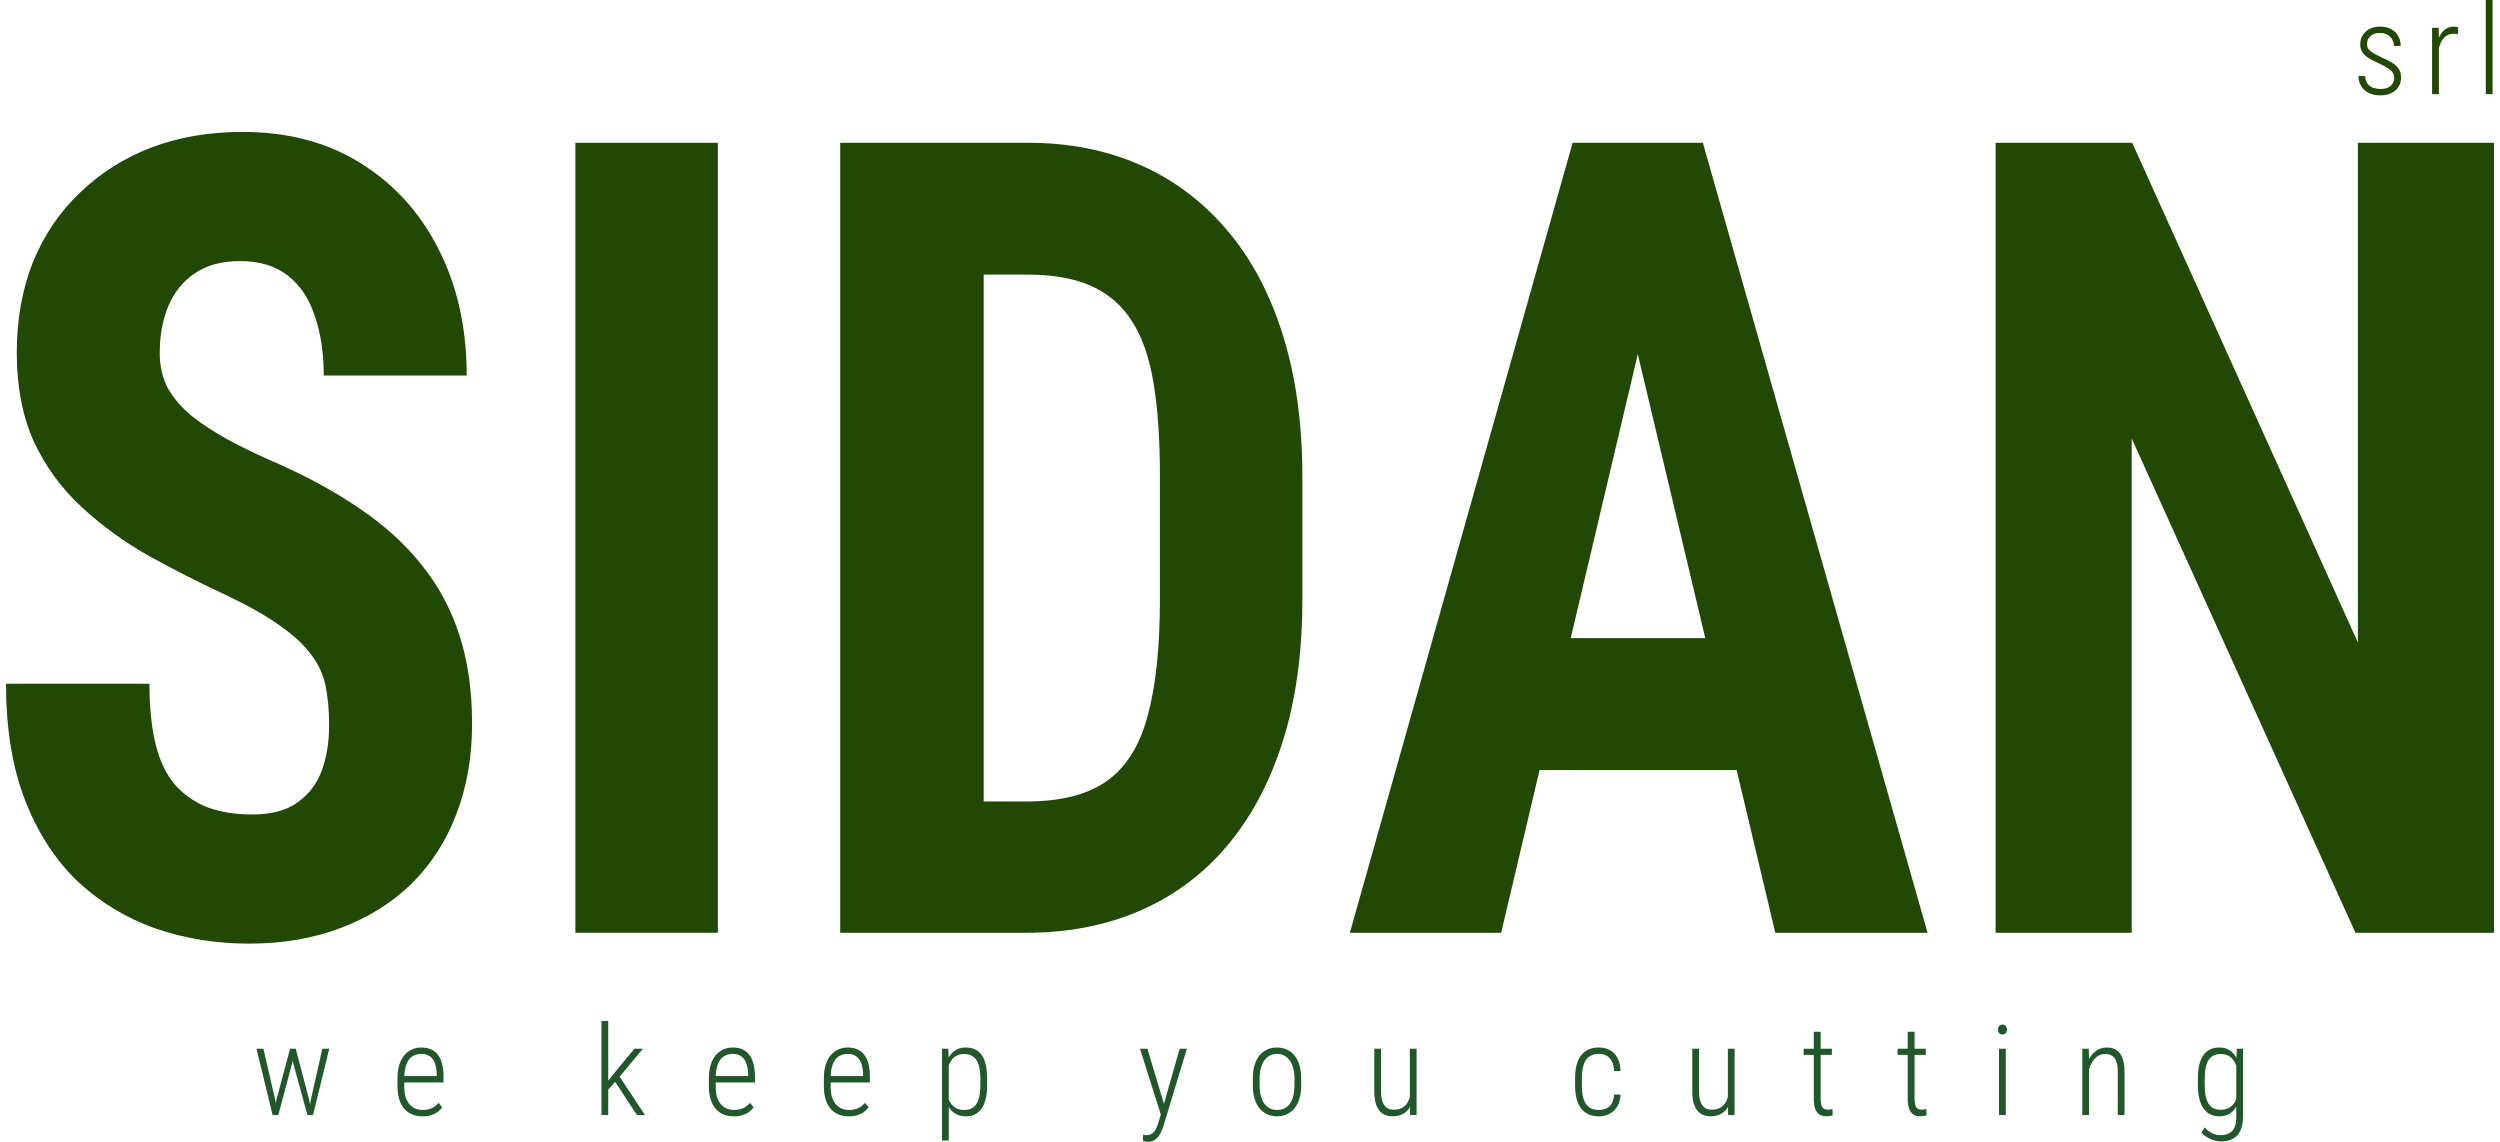
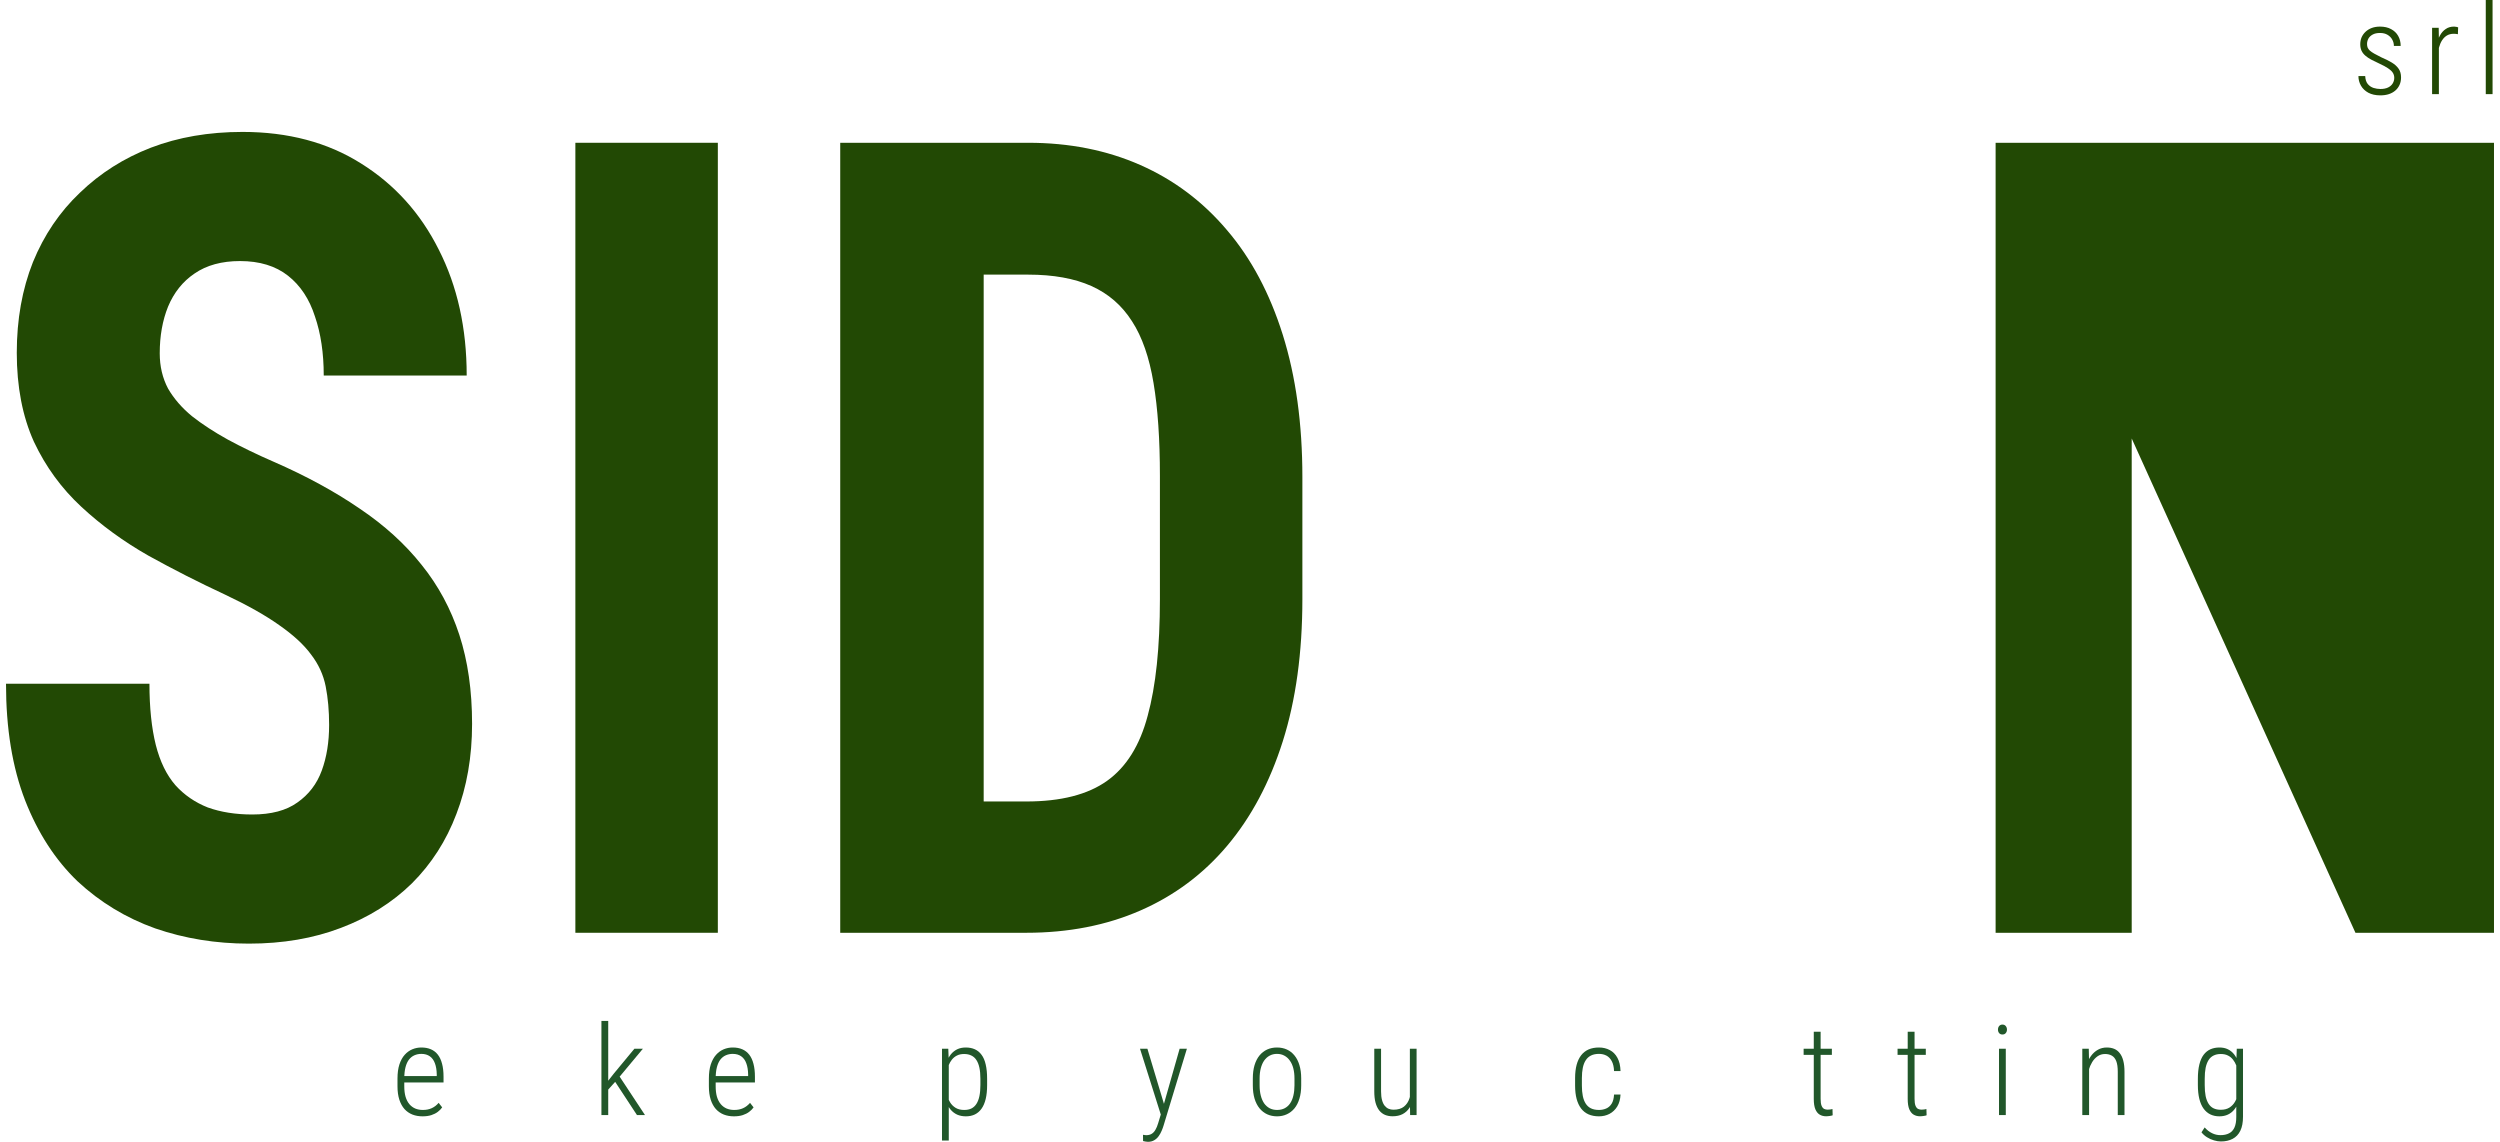
<svg xmlns="http://www.w3.org/2000/svg" width="208" height="95" viewBox="0 0 208 95" fill="none">
  <path d="M27.383 60.317C27.383 59.144 27.288 58.075 27.098 57.112C26.908 56.149 26.501 55.261 25.876 54.449C25.279 53.636 24.396 52.824 23.229 52.011C22.088 51.199 20.594 50.356 18.748 49.483C16.548 48.46 14.417 47.376 12.353 46.233C10.289 45.059 8.429 43.705 6.773 42.17C5.116 40.635 3.799 38.829 2.822 36.753C1.871 34.646 1.396 32.178 1.396 29.349C1.396 26.581 1.844 24.068 2.74 21.811C3.664 19.553 4.967 17.627 6.651 16.032C8.334 14.407 10.303 13.158 12.557 12.286C14.838 11.413 17.377 10.976 20.174 10.976C23.975 10.976 27.261 11.849 30.031 13.595C32.828 15.34 34.986 17.733 36.507 20.772C38.055 23.812 38.829 27.303 38.829 31.245H26.935C26.935 29.38 26.691 27.739 26.202 26.325C25.74 24.88 24.994 23.752 23.962 22.939C22.93 22.127 21.599 21.72 19.97 21.72C18.449 21.72 17.186 22.066 16.182 22.759C15.204 23.421 14.471 24.339 13.982 25.512C13.521 26.656 13.29 27.95 13.29 29.395C13.29 30.478 13.521 31.456 13.982 32.329C14.471 33.172 15.136 33.939 15.978 34.631C16.82 35.293 17.811 35.94 18.952 36.572C20.119 37.204 21.395 37.821 22.78 38.423C25.469 39.597 27.845 40.891 29.909 42.305C31.972 43.69 33.697 45.255 35.081 47C36.466 48.716 37.512 50.657 38.218 52.824C38.924 54.99 39.277 57.458 39.277 60.227C39.277 62.966 38.842 65.464 37.973 67.721C37.132 69.948 35.896 71.874 34.267 73.499C32.638 75.094 30.669 76.328 28.361 77.201C26.08 78.073 23.527 78.51 20.703 78.51C17.96 78.51 15.367 78.088 12.923 77.246C10.479 76.373 8.321 75.064 6.447 73.319C4.6 71.543 3.148 69.301 2.089 66.592C1.03 63.853 0.5 60.618 0.5 56.886H12.434C12.434 58.873 12.611 60.573 12.964 61.988C13.317 63.372 13.86 64.486 14.593 65.328C15.326 66.141 16.223 66.758 17.282 67.179C18.368 67.57 19.603 67.766 20.988 67.766C22.563 67.766 23.812 67.435 24.735 66.773C25.686 66.111 26.365 65.223 26.772 64.109C27.18 62.996 27.383 61.732 27.383 60.317Z" fill="#224904" />
  <path d="M59.724 11.879V77.607H47.871V11.879H59.724Z" fill="#224904" />
  <path d="M85.385 77.607H74.917L74.999 66.683H85.385C88.264 66.683 90.504 66.111 92.106 64.967C93.708 63.823 94.835 62.018 95.487 59.55C96.166 57.082 96.505 53.847 96.505 49.844V39.597C96.505 36.557 96.329 33.984 95.976 31.877C95.623 29.741 95.025 28.025 94.184 26.731C93.342 25.407 92.215 24.429 90.803 23.797C89.391 23.165 87.639 22.849 85.548 22.849H74.714V11.879H85.548C88.97 11.879 92.079 12.496 94.876 13.73C97.673 14.964 100.076 16.77 102.086 19.147C104.095 21.495 105.643 24.399 106.729 27.86C107.815 31.321 108.358 35.263 108.358 39.687V49.844C108.358 54.298 107.815 58.241 106.729 61.672C105.643 65.103 104.095 68.007 102.086 70.384C100.103 72.732 97.7 74.522 94.876 75.756C92.052 76.99 88.888 77.607 85.385 77.607ZM81.842 11.879V77.607H69.907V11.879H81.842Z" fill="#224904" />
-   <path d="M137.645 23.616L124.896 77.607H112.309L130.842 11.879H138.704L137.645 23.616ZM147.705 77.607L134.875 23.616L133.694 11.879H141.677L160.373 77.607H147.705ZM148.153 53.094V64.064H121.393V53.094H148.153Z" fill="#224904" />
-   <path d="M207.5 11.879V77.607H195.973L177.358 36.482V77.607H166.035V11.879H177.399L196.176 53.456V11.879H207.5Z" fill="#224904" />
+   <path d="M207.5 11.879V77.607H195.973L177.358 36.482V77.607H166.035V11.879H177.399V11.879H207.5Z" fill="#224904" />
  <path d="M199.202 6.476C199.202 6.323 199.163 6.184 199.085 6.058C199.007 5.932 198.876 5.808 198.693 5.686C198.514 5.563 198.268 5.431 197.956 5.288C197.708 5.176 197.486 5.067 197.289 4.962C197.092 4.856 196.926 4.744 196.791 4.625C196.655 4.506 196.551 4.372 196.48 4.222C196.409 4.069 196.373 3.889 196.373 3.682C196.373 3.474 196.411 3.282 196.485 3.105C196.563 2.929 196.674 2.774 196.816 2.641C196.962 2.505 197.135 2.4 197.335 2.325C197.538 2.25 197.766 2.213 198.017 2.213C198.376 2.213 198.683 2.283 198.937 2.422C199.195 2.558 199.392 2.747 199.528 2.988C199.667 3.23 199.736 3.508 199.736 3.824H199.172C199.172 3.634 199.126 3.457 199.034 3.294C198.946 3.131 198.815 2.998 198.642 2.896C198.473 2.794 198.264 2.743 198.017 2.743C197.762 2.743 197.555 2.789 197.396 2.881C197.237 2.969 197.12 3.083 197.045 3.223C196.974 3.362 196.938 3.508 196.938 3.661C196.938 3.773 196.955 3.874 196.989 3.962C197.026 4.047 197.087 4.13 197.172 4.212C197.26 4.29 197.382 4.373 197.538 4.462C197.694 4.55 197.889 4.652 198.123 4.768C198.466 4.914 198.758 5.06 198.999 5.206C199.243 5.353 199.431 5.523 199.563 5.716C199.699 5.907 199.767 6.148 199.767 6.44C199.767 6.668 199.726 6.874 199.645 7.057C199.563 7.241 199.446 7.399 199.294 7.532C199.144 7.661 198.965 7.761 198.754 7.832C198.544 7.9 198.308 7.934 198.047 7.934C197.654 7.934 197.32 7.861 197.045 7.715C196.774 7.566 196.568 7.368 196.429 7.124C196.29 6.879 196.221 6.614 196.221 6.328H196.785C196.799 6.614 196.87 6.835 196.999 6.991C197.131 7.147 197.292 7.256 197.482 7.317C197.672 7.375 197.861 7.404 198.047 7.404C198.298 7.404 198.51 7.363 198.683 7.282C198.856 7.197 198.985 7.085 199.07 6.945C199.158 6.802 199.202 6.646 199.202 6.476Z" fill="#224904" />
  <path d="M202.915 3.228V7.832H202.35V2.315H202.9L202.915 3.228ZM204.517 2.274L204.497 2.845C204.443 2.832 204.389 2.823 204.334 2.82C204.28 2.813 204.219 2.81 204.151 2.81C203.937 2.81 203.749 2.857 203.586 2.952C203.427 3.048 203.291 3.182 203.179 3.355C203.071 3.525 202.986 3.724 202.925 3.952C202.867 4.176 202.833 4.419 202.823 4.681L202.63 4.768C202.63 4.411 202.66 4.078 202.721 3.768C202.783 3.459 202.876 3.189 203.001 2.958C203.13 2.723 203.291 2.541 203.485 2.412C203.678 2.279 203.909 2.213 204.177 2.213C204.238 2.213 204.3 2.22 204.365 2.233C204.433 2.244 204.483 2.257 204.517 2.274Z" fill="#224904" />
  <path d="M207.381 0V7.832H206.816V0H207.381Z" fill="#224904" />
-   <path d="M23.003 91.492L24.132 87.254H24.524L24.325 88.386L23.155 92.772H22.768L23.003 91.492ZM21.914 87.254L22.901 91.517L23.079 92.772H22.682L21.339 87.254H21.914ZM25.862 91.497L26.818 87.254H27.393L26.045 92.772H25.653L25.862 91.497ZM24.605 87.254L25.709 91.451L25.969 92.772H25.577L24.376 88.381L24.193 87.254H24.605Z" fill="#21572A" />
  <path d="M35.152 92.879C34.847 92.879 34.567 92.829 34.313 92.731C34.058 92.629 33.838 92.476 33.651 92.272C33.468 92.064 33.326 91.804 33.224 91.492C33.122 91.175 33.071 90.803 33.071 90.375V89.743C33.071 89.284 33.124 88.891 33.229 88.565C33.338 88.235 33.485 87.966 33.672 87.759C33.858 87.552 34.07 87.399 34.308 87.3C34.545 87.201 34.794 87.152 35.056 87.152C35.357 87.152 35.622 87.201 35.849 87.3C36.08 87.399 36.273 87.548 36.429 87.749C36.585 87.949 36.702 88.203 36.78 88.509C36.862 88.811 36.902 89.17 36.902 89.585V90.059H33.412V89.528H36.338V89.386C36.331 89.025 36.28 88.719 36.185 88.468C36.093 88.213 35.953 88.019 35.763 87.886C35.576 87.751 35.34 87.683 35.056 87.683C34.849 87.683 34.657 87.722 34.481 87.8C34.308 87.875 34.157 87.994 34.028 88.157C33.902 88.32 33.806 88.532 33.738 88.794C33.67 89.056 33.636 89.372 33.636 89.743V90.375C33.636 90.715 33.672 91.007 33.743 91.252C33.818 91.497 33.923 91.701 34.058 91.864C34.197 92.027 34.362 92.15 34.552 92.231C34.742 92.309 34.952 92.348 35.183 92.348C35.461 92.348 35.707 92.299 35.92 92.201C36.138 92.102 36.329 91.954 36.495 91.757L36.79 92.134C36.695 92.27 36.573 92.394 36.424 92.506C36.275 92.619 36.097 92.709 35.89 92.777C35.683 92.845 35.437 92.879 35.152 92.879Z" fill="#21572A" />
  <path d="M50.604 84.939V92.772H50.039V84.939H50.604ZM53.489 87.254L51.357 89.814L50.395 90.885L50.324 90.273L51.077 89.314L52.782 87.254H53.489ZM52.995 92.772L51.118 89.911L51.423 89.376L53.662 92.772H52.995Z" fill="#21572A" />
  <path d="M61.06 92.879C60.754 92.879 60.474 92.829 60.22 92.731C59.966 92.629 59.745 92.476 59.559 92.272C59.376 92.064 59.233 91.804 59.131 91.492C59.03 91.175 58.979 90.803 58.979 90.375V89.743C58.979 89.284 59.031 88.891 59.136 88.565C59.245 88.235 59.393 87.966 59.579 87.759C59.766 87.552 59.978 87.399 60.215 87.3C60.453 87.201 60.702 87.152 60.963 87.152C61.265 87.152 61.529 87.201 61.757 87.3C61.987 87.399 62.181 87.548 62.337 87.749C62.493 87.949 62.61 88.203 62.688 88.509C62.769 88.811 62.81 89.17 62.81 89.585V90.059H59.32V89.528H62.245V89.386C62.238 89.025 62.187 88.719 62.092 88.468C62.001 88.213 61.86 88.019 61.67 87.886C61.484 87.751 61.248 87.683 60.963 87.683C60.756 87.683 60.564 87.722 60.388 87.8C60.215 87.875 60.064 87.994 59.935 88.157C59.81 88.32 59.713 88.532 59.645 88.794C59.577 89.056 59.544 89.372 59.544 89.743V90.375C59.544 90.715 59.579 91.007 59.65 91.252C59.725 91.497 59.83 91.701 59.966 91.864C60.105 92.027 60.269 92.15 60.459 92.231C60.649 92.309 60.859 92.348 61.09 92.348C61.368 92.348 61.614 92.299 61.828 92.201C62.045 92.102 62.236 91.954 62.403 91.757L62.698 92.134C62.603 92.27 62.481 92.394 62.331 92.506C62.182 92.619 62.004 92.709 61.797 92.777C61.59 92.845 61.344 92.879 61.06 92.879Z" fill="#21572A" />
-   <path d="M70.625 92.879C70.32 92.879 70.04 92.829 69.785 92.731C69.531 92.629 69.311 92.476 69.124 92.272C68.941 92.064 68.798 91.804 68.697 91.492C68.595 91.175 68.544 90.803 68.544 90.375V89.743C68.544 89.284 68.597 88.891 68.702 88.565C68.81 88.235 68.958 87.966 69.144 87.759C69.331 87.552 69.543 87.399 69.78 87.3C70.018 87.201 70.267 87.152 70.528 87.152C70.83 87.152 71.094 87.201 71.322 87.3C71.552 87.399 71.746 87.548 71.902 87.749C72.058 87.949 72.175 88.203 72.253 88.509C72.334 88.811 72.375 89.17 72.375 89.585V90.059H68.885V89.528H71.81V89.386C71.803 89.025 71.752 88.719 71.657 88.468C71.566 88.213 71.425 88.019 71.235 87.886C71.049 87.751 70.813 87.683 70.528 87.683C70.321 87.683 70.13 87.722 69.953 87.8C69.78 87.875 69.629 87.994 69.5 88.157C69.375 88.32 69.278 88.532 69.21 88.794C69.143 89.056 69.109 89.372 69.109 89.743V90.375C69.109 90.715 69.144 91.007 69.216 91.252C69.29 91.497 69.395 91.701 69.531 91.864C69.67 92.027 69.835 92.15 70.024 92.231C70.214 92.309 70.425 92.348 70.655 92.348C70.933 92.348 71.179 92.299 71.393 92.201C71.61 92.102 71.802 91.954 71.968 91.757L72.263 92.134C72.168 92.27 72.046 92.394 71.897 92.506C71.747 92.619 71.569 92.709 71.362 92.777C71.156 92.845 70.91 92.879 70.625 92.879Z" fill="#21572A" />
  <path d="M78.938 88.315V94.893H78.374V87.254H78.898L78.938 88.315ZM82.128 89.758V90.273C82.128 90.718 82.089 91.104 82.011 91.43C81.933 91.757 81.818 92.027 81.665 92.241C81.513 92.455 81.328 92.615 81.111 92.721C80.894 92.826 80.644 92.879 80.363 92.879C80.088 92.879 79.846 92.831 79.635 92.736C79.428 92.641 79.25 92.506 79.101 92.333C78.952 92.156 78.833 91.951 78.745 91.716C78.657 91.478 78.596 91.216 78.562 90.931V89.233C78.603 88.92 78.667 88.636 78.755 88.381C78.847 88.126 78.966 87.907 79.111 87.723C79.261 87.54 79.437 87.399 79.64 87.3C79.847 87.201 80.085 87.152 80.353 87.152C80.634 87.152 80.885 87.201 81.106 87.3C81.326 87.399 81.513 87.552 81.665 87.759C81.821 87.966 81.937 88.237 82.011 88.57C82.089 88.9 82.128 89.296 82.128 89.758ZM81.569 90.273V89.758C81.569 89.401 81.541 89.095 81.487 88.84C81.433 88.582 81.35 88.368 81.238 88.198C81.129 88.028 80.989 87.902 80.816 87.82C80.646 87.735 80.446 87.693 80.215 87.693C79.978 87.693 79.776 87.737 79.61 87.825C79.444 87.91 79.305 88.024 79.193 88.167C79.081 88.31 78.993 88.466 78.928 88.636C78.864 88.803 78.816 88.968 78.786 89.131V91.063C78.84 91.291 78.925 91.504 79.04 91.701C79.155 91.894 79.31 92.051 79.503 92.17C79.696 92.289 79.937 92.348 80.225 92.348C80.456 92.348 80.655 92.308 80.821 92.226C80.99 92.141 81.129 92.013 81.238 91.844C81.35 91.67 81.433 91.454 81.487 91.196C81.541 90.938 81.569 90.63 81.569 90.273Z" fill="#21572A" />
  <path d="M96.731 92.221L98.145 87.254H98.75L96.807 93.654C96.77 93.779 96.719 93.919 96.654 94.072C96.59 94.228 96.508 94.376 96.41 94.516C96.312 94.658 96.188 94.774 96.039 94.862C95.893 94.954 95.713 95 95.499 95C95.445 95 95.374 94.992 95.286 94.975C95.201 94.961 95.14 94.947 95.103 94.934L95.097 94.414C95.128 94.42 95.172 94.427 95.23 94.434C95.287 94.444 95.328 94.449 95.352 94.449C95.535 94.449 95.689 94.412 95.815 94.337C95.94 94.262 96.046 94.15 96.13 94.001C96.218 93.854 96.295 93.671 96.359 93.45L96.731 92.221ZM95.464 87.254L96.883 91.981L97.031 92.624L96.624 92.879L94.848 87.254H95.464Z" fill="#21572A" />
  <path d="M104.235 90.303V89.727C104.235 89.309 104.283 88.94 104.378 88.621C104.476 88.301 104.613 88.033 104.79 87.815C104.97 87.597 105.182 87.433 105.426 87.32C105.673 87.208 105.945 87.152 106.24 87.152C106.545 87.152 106.82 87.208 107.064 87.32C107.312 87.433 107.524 87.597 107.7 87.815C107.88 88.033 108.017 88.301 108.112 88.621C108.21 88.94 108.26 89.309 108.26 89.727V90.303C108.26 90.718 108.21 91.085 108.112 91.405C108.017 91.725 107.88 91.995 107.7 92.216C107.52 92.433 107.306 92.598 107.059 92.71C106.815 92.823 106.545 92.879 106.25 92.879C105.951 92.879 105.678 92.823 105.431 92.71C105.187 92.598 104.975 92.433 104.795 92.216C104.615 91.995 104.476 91.725 104.378 91.405C104.283 91.085 104.235 90.718 104.235 90.303ZM104.8 89.727V90.303C104.8 90.616 104.832 90.898 104.897 91.15C104.961 91.402 105.054 91.618 105.176 91.798C105.302 91.974 105.455 92.11 105.634 92.206C105.814 92.301 106.019 92.348 106.25 92.348C106.494 92.348 106.706 92.301 106.886 92.206C107.069 92.11 107.22 91.974 107.339 91.798C107.461 91.618 107.551 91.402 107.608 91.15C107.669 90.898 107.7 90.616 107.7 90.303V89.727C107.7 89.415 107.668 89.134 107.603 88.886C107.539 88.634 107.442 88.42 107.313 88.243C107.188 88.063 107.035 87.926 106.855 87.83C106.679 87.732 106.474 87.683 106.24 87.683C106.016 87.683 105.814 87.732 105.634 87.83C105.455 87.926 105.302 88.063 105.176 88.243C105.054 88.42 104.961 88.634 104.897 88.886C104.832 89.134 104.8 89.415 104.8 89.727Z" fill="#21572A" />
  <path d="M117.301 91.497V87.254H117.86V92.772H117.321L117.301 91.497ZM117.402 90.472L117.677 90.462C117.677 90.808 117.643 91.13 117.575 91.425C117.508 91.718 117.401 91.973 117.255 92.19C117.112 92.404 116.926 92.573 116.695 92.695C116.465 92.814 116.187 92.874 115.861 92.874C115.634 92.874 115.427 92.836 115.24 92.761C115.054 92.683 114.893 92.561 114.757 92.394C114.625 92.228 114.521 92.013 114.447 91.752C114.375 91.487 114.34 91.165 114.34 90.788V87.254H114.904V90.798C114.904 91.091 114.932 91.335 114.986 91.532C115.04 91.73 115.115 91.886 115.21 92.002C115.305 92.117 115.413 92.201 115.535 92.251C115.661 92.302 115.793 92.328 115.932 92.328C116.302 92.328 116.594 92.243 116.807 92.073C117.021 91.9 117.174 91.672 117.265 91.39C117.357 91.108 117.402 90.802 117.402 90.472Z" fill="#21572A" />
  <path d="M133.038 92.348C133.248 92.348 133.445 92.309 133.628 92.231C133.814 92.153 133.967 92.02 134.086 91.833C134.204 91.646 134.272 91.39 134.289 91.063H134.828C134.811 91.458 134.72 91.791 134.554 92.063C134.387 92.331 134.172 92.535 133.908 92.675C133.646 92.811 133.356 92.879 133.038 92.879C132.705 92.879 132.415 92.824 132.168 92.716C131.923 92.607 131.718 92.445 131.552 92.231C131.386 92.013 131.26 91.747 131.175 91.43C131.091 91.114 131.048 90.746 131.048 90.324V89.702C131.048 89.28 131.091 88.911 131.175 88.595C131.26 88.279 131.386 88.014 131.552 87.8C131.718 87.586 131.923 87.424 132.168 87.315C132.415 87.207 132.705 87.152 133.038 87.152C133.37 87.152 133.668 87.224 133.933 87.366C134.201 87.506 134.413 87.72 134.569 88.009C134.728 88.298 134.815 88.667 134.828 89.115H134.289C134.276 88.772 134.211 88.495 134.096 88.284C133.984 88.073 133.836 87.921 133.653 87.825C133.47 87.73 133.265 87.683 133.038 87.683C132.776 87.683 132.554 87.728 132.371 87.82C132.191 87.909 132.045 88.04 131.934 88.213C131.822 88.383 131.74 88.594 131.689 88.845C131.638 89.093 131.613 89.379 131.613 89.702V90.324C131.613 90.647 131.638 90.934 131.689 91.186C131.74 91.437 131.822 91.65 131.934 91.823C132.045 91.996 132.191 92.127 132.371 92.216C132.554 92.304 132.776 92.348 133.038 92.348Z" fill="#21572A" />
-   <path d="M143.758 91.497V87.254H144.317V92.772H143.778L143.758 91.497ZM143.859 90.472L144.134 90.462C144.134 90.808 144.1 91.13 144.032 91.425C143.964 91.718 143.858 91.973 143.712 92.19C143.569 92.404 143.383 92.573 143.152 92.695C142.922 92.814 142.643 92.874 142.318 92.874C142.091 92.874 141.884 92.836 141.697 92.761C141.511 92.683 141.349 92.561 141.214 92.394C141.081 92.228 140.978 92.013 140.903 91.752C140.832 91.487 140.797 91.165 140.797 90.788V87.254H141.361V90.798C141.361 91.091 141.388 91.335 141.443 91.532C141.497 91.73 141.572 91.886 141.667 92.002C141.762 92.117 141.87 92.201 141.992 92.251C142.118 92.302 142.25 92.328 142.389 92.328C142.759 92.328 143.05 92.243 143.264 92.073C143.478 91.9 143.63 91.672 143.722 91.39C143.814 91.108 143.859 90.802 143.859 90.472Z" fill="#21572A" />
  <path d="M152.412 87.254V87.764H150.062V87.254H152.412ZM150.906 85.842H151.476V91.425C151.476 91.68 151.503 91.872 151.557 92.002C151.612 92.131 151.683 92.218 151.771 92.262C151.859 92.302 151.954 92.323 152.056 92.323C152.131 92.323 152.202 92.318 152.27 92.308C152.341 92.297 152.405 92.285 152.463 92.272L152.478 92.792C152.417 92.816 152.336 92.835 152.234 92.848C152.132 92.865 152.029 92.874 151.924 92.874C151.73 92.874 151.557 92.829 151.405 92.741C151.252 92.653 151.13 92.503 151.038 92.292C150.95 92.082 150.906 91.793 150.906 91.425V85.842Z" fill="#21572A" />
  <path d="M160.227 87.254V87.764H157.877V87.254H160.227ZM158.721 85.842H159.291V91.425C159.291 91.68 159.318 91.872 159.372 92.002C159.427 92.131 159.498 92.218 159.586 92.262C159.674 92.302 159.769 92.323 159.871 92.323C159.946 92.323 160.017 92.318 160.085 92.308C160.156 92.297 160.22 92.285 160.278 92.272L160.293 92.792C160.232 92.816 160.151 92.835 160.049 92.848C159.947 92.865 159.844 92.874 159.739 92.874C159.545 92.874 159.372 92.829 159.22 92.741C159.067 92.653 158.945 92.503 158.853 92.292C158.765 92.082 158.721 91.793 158.721 91.425V85.842Z" fill="#21572A" />
  <path d="M166.882 87.254V92.772H166.317V87.254H166.882ZM166.231 85.663C166.231 85.544 166.263 85.446 166.328 85.367C166.395 85.286 166.487 85.245 166.602 85.245C166.721 85.245 166.813 85.286 166.877 85.367C166.945 85.446 166.979 85.544 166.979 85.663C166.979 85.779 166.945 85.876 166.877 85.954C166.813 86.032 166.721 86.071 166.602 86.071C166.487 86.071 166.395 86.032 166.328 85.954C166.263 85.876 166.231 85.779 166.231 85.663Z" fill="#21572A" />
  <path d="M173.812 88.432V92.772H173.247V87.254H173.786L173.812 88.432ZM173.685 89.671L173.435 89.523C173.446 89.197 173.498 88.891 173.593 88.606C173.688 88.32 173.815 88.068 173.975 87.851C174.137 87.63 174.329 87.458 174.55 87.336C174.77 87.213 175.016 87.152 175.287 87.152C175.518 87.152 175.723 87.19 175.903 87.264C176.083 87.339 176.235 87.458 176.361 87.621C176.49 87.781 176.588 87.99 176.656 88.249C176.724 88.504 176.758 88.813 176.758 89.177V92.772H176.198V89.171C176.198 88.794 176.156 88.498 176.071 88.284C175.986 88.07 175.864 87.919 175.704 87.83C175.548 87.739 175.36 87.693 175.14 87.693C174.906 87.693 174.699 87.756 174.519 87.881C174.339 88.007 174.188 88.17 174.066 88.371C173.944 88.572 173.851 88.787 173.786 89.019C173.722 89.246 173.688 89.464 173.685 89.671Z" fill="#21572A" />
  <path d="M186.099 87.254H186.618V92.909C186.618 93.389 186.543 93.779 186.394 94.082C186.245 94.385 186.033 94.607 185.758 94.75C185.483 94.896 185.158 94.969 184.781 94.969C184.598 94.969 184.405 94.939 184.201 94.878C183.998 94.82 183.804 94.733 183.621 94.618C183.441 94.505 183.289 94.369 183.163 94.21L183.428 93.802C183.618 94.016 183.823 94.176 184.043 94.281C184.264 94.39 184.496 94.444 184.74 94.444C185.025 94.444 185.264 94.393 185.458 94.291C185.655 94.193 185.804 94.033 185.906 93.812C186.007 93.591 186.058 93.297 186.058 92.93V88.468L186.099 87.254ZM182.863 90.273V89.758C182.863 89.296 182.904 88.9 182.985 88.57C183.067 88.237 183.185 87.966 183.341 87.759C183.497 87.552 183.686 87.399 183.906 87.3C184.13 87.201 184.381 87.152 184.659 87.152C184.927 87.152 185.161 87.201 185.361 87.3C185.565 87.399 185.738 87.54 185.88 87.723C186.023 87.907 186.138 88.126 186.226 88.381C186.314 88.636 186.379 88.92 186.419 89.233V90.885C186.385 91.174 186.324 91.441 186.236 91.685C186.151 91.93 186.036 92.141 185.89 92.318C185.748 92.495 185.573 92.632 185.366 92.731C185.159 92.829 184.92 92.879 184.649 92.879C184.374 92.879 184.127 92.826 183.906 92.721C183.686 92.615 183.497 92.455 183.341 92.241C183.185 92.027 183.067 91.757 182.985 91.43C182.904 91.104 182.863 90.718 182.863 90.273ZM183.433 89.758V90.273C183.433 90.63 183.458 90.938 183.509 91.196C183.564 91.451 183.645 91.663 183.753 91.833C183.862 92.003 183.999 92.129 184.166 92.211C184.335 92.292 184.535 92.333 184.766 92.333C185.051 92.333 185.29 92.274 185.483 92.155C185.677 92.032 185.831 91.872 185.946 91.675C186.062 91.475 186.146 91.255 186.201 91.017V89.131C186.167 88.968 186.118 88.803 186.053 88.636C185.989 88.466 185.9 88.31 185.789 88.167C185.68 88.024 185.543 87.91 185.376 87.825C185.21 87.737 185.008 87.693 184.771 87.693C184.54 87.693 184.34 87.735 184.171 87.82C184.001 87.902 183.862 88.028 183.753 88.198C183.645 88.368 183.564 88.582 183.509 88.84C183.458 89.095 183.433 89.401 183.433 89.758Z" fill="#21572A" />
</svg>